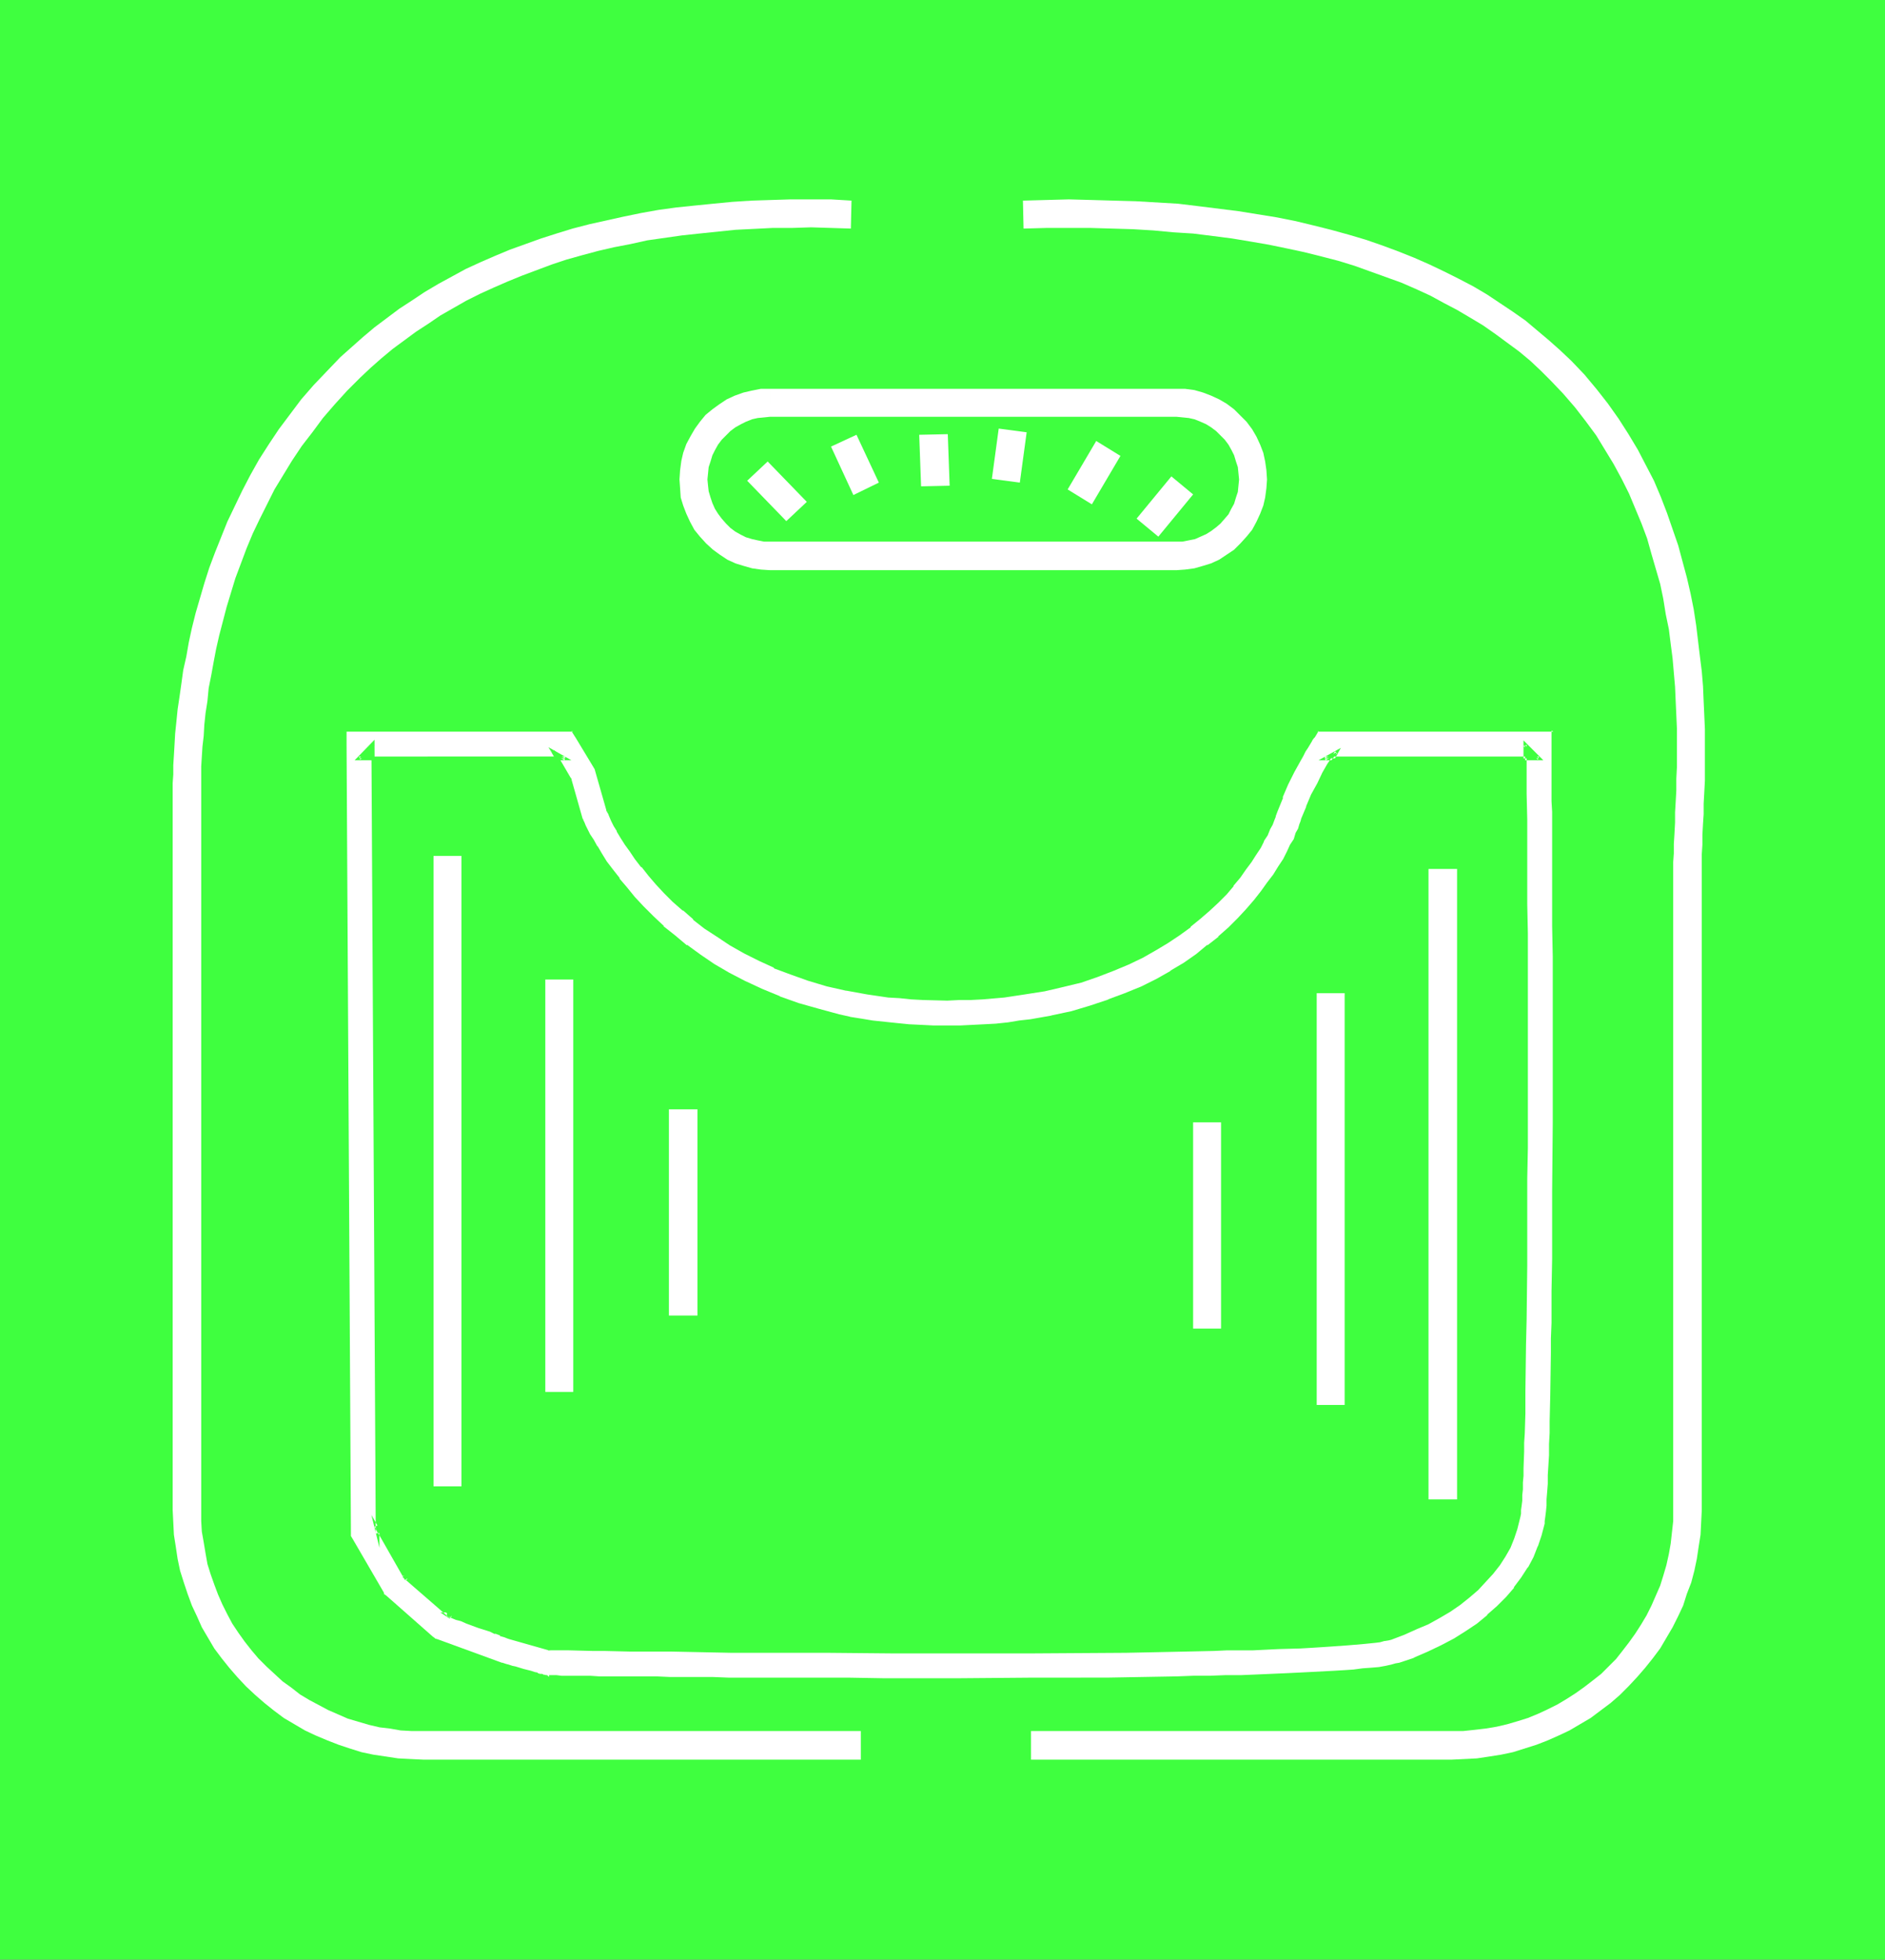
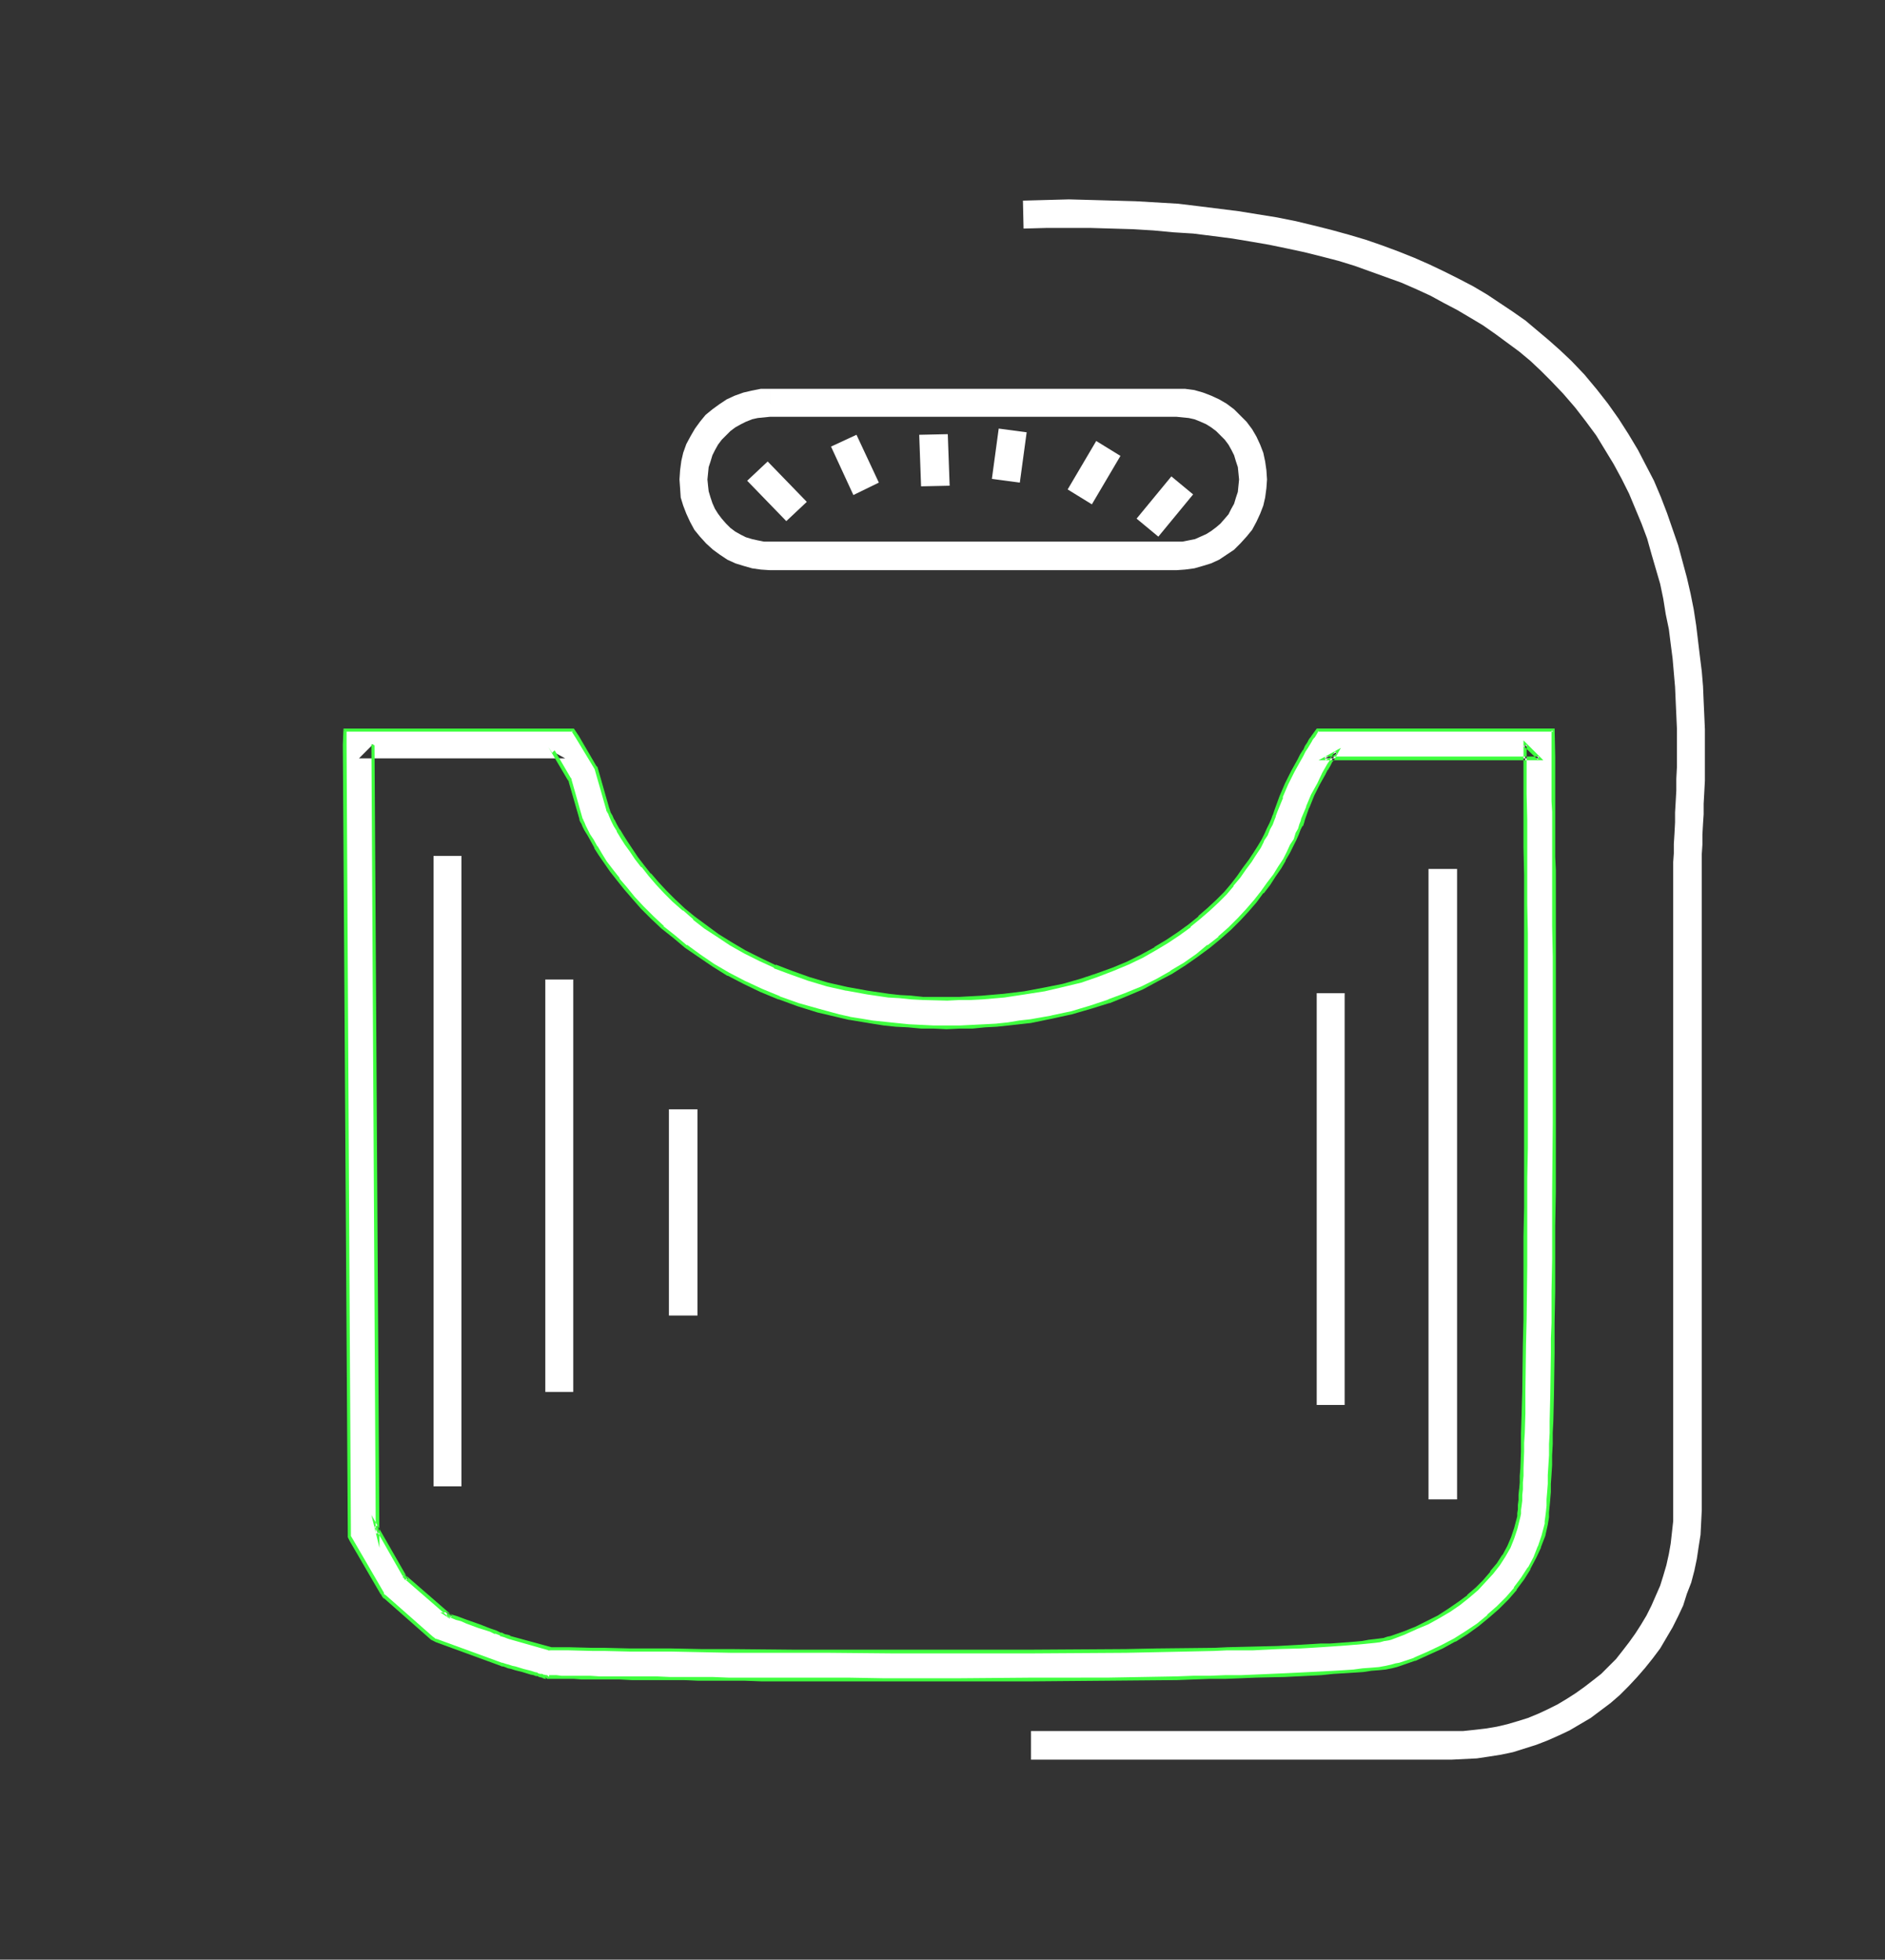
<svg xmlns="http://www.w3.org/2000/svg" xmlns:ns1="http://sodipodi.sourceforge.net/DTD/sodipodi-0.dtd" xmlns:ns2="http://www.inkscape.org/namespaces/inkscape" version="1.0" width="129.766mm" height="134.879mm" id="svg21" ns1:docname="Scale 08.wmf">
  <rect width="100%" height="100%" fill="#333333" stroke="none" />
  <ns1:namedview id="namedview21" pagecolor="#ffffff" bordercolor="#000000" borderopacity="0.25" ns2:showpageshadow="2" ns2:pageopacity="0.0" ns2:pagecheckerboard="0" ns2:deskcolor="#d1d1d1" ns2:document-units="mm" />
  <defs id="defs1">
    <pattern id="WMFhbasepattern" patternUnits="userSpaceOnUse" width="6" height="6" x="0" y="0" />
  </defs>
-   <path style="fill:#3fff3f;fill-opacity:1;fill-rule:evenodd;stroke:none" d="M 490.455,509.779 V 0 H 0 v 509.779 z" id="path1" />
-   <path style="fill:#ffffff;fill-opacity:1;fill-rule:evenodd;stroke:none" d="m 221.553,52.19 -5.333,-0.323 h -5.333 -5.171 l -5.171,0.162 -5.01,0.162 -5.01,0.323 -5.01,0.485 -4.848,0.485 -4.686,0.485 -4.686,0.646 -4.525,0.808 -4.686,0.969 -4.363,0.969 -4.363,0.969 -4.363,1.131 -4.202,1.293 -4.04,1.293 -4.04,1.454 -4.04,1.454 -3.878,1.616 -3.717,1.616 -3.878,1.777 -3.555,1.939 -3.555,1.939 -3.555,2.101 -3.394,2.262 -3.232,2.101 -3.232,2.424 -3.232,2.424 -3.07,2.585 -2.909,2.585 -2.909,2.585 -3.555,3.716 -3.394,3.555 -3.232,3.716 -2.909,3.878 -2.909,3.878 -2.586,3.878 -2.586,4.039 -2.262,4.039 -2.101,4.039 -1.939,4.039 -1.939,4.039 -1.616,4.039 -1.616,4.039 -1.454,3.878 -1.293,4.039 -1.131,3.878 -1.131,3.878 -0.97,3.878 -0.808,3.716 -0.646,3.716 -0.808,3.555 -0.485,3.555 -0.485,3.393 -0.485,3.232 -0.323,3.232 -0.323,3.07 -0.162,2.908 -0.162,2.747 -0.162,2.585 v 2.424 l -0.162,2.262 v 2.101 186.946 l 0.162,3.232 0.162,3.232 0.485,3.07 0.485,3.232 0.646,3.07 0.97,3.07 0.97,2.908 1.131,3.07 1.293,2.747 1.293,2.908 1.616,2.747 1.616,2.747 1.939,2.585 1.939,2.424 2.101,2.424 2.262,2.424 2.424,2.262 2.424,2.101 2.424,1.939 2.586,1.939 2.747,1.616 2.747,1.616 2.747,1.293 3.07,1.293 2.909,1.131 2.909,0.969 3.07,0.969 3.07,0.646 3.232,0.485 3.232,0.485 3.07,0.162 3.394,0.162 h 113.928 v -7.433 h -113.928 -2.909 l -2.909,-0.162 -2.747,-0.485 -2.747,-0.323 -2.747,-0.646 -2.747,-0.808 -2.747,-0.808 -2.586,-1.131 -2.586,-1.131 -2.424,-1.293 -2.424,-1.293 -2.424,-1.454 -2.262,-1.777 -2.262,-1.616 -2.101,-1.939 -2.101,-1.939 -2.101,-2.101 -1.778,-2.101 -1.778,-2.262 -1.616,-2.262 -1.616,-2.424 -1.293,-2.424 -1.293,-2.585 -1.131,-2.585 -0.97,-2.585 -0.97,-2.747 -0.808,-2.585 -0.485,-2.747 -0.485,-2.908 -0.485,-2.747 -0.162,-2.747 v -2.908 -186.946 -1.939 -2.262 -2.262 l 0.162,-2.585 0.162,-2.585 0.323,-2.747 0.162,-2.908 0.323,-3.07 0.485,-3.07 0.323,-3.393 0.646,-3.232 0.646,-3.555 0.646,-3.393 0.808,-3.555 0.97,-3.716 0.97,-3.716 1.131,-3.716 1.131,-3.716 1.454,-3.878 1.454,-3.878 1.616,-3.878 1.778,-3.716 1.939,-3.878 1.939,-3.878 2.262,-3.716 2.262,-3.716 2.586,-3.878 2.747,-3.555 2.747,-3.716 3.07,-3.555 3.232,-3.555 3.394,-3.393 2.747,-2.585 2.747,-2.424 2.909,-2.424 3.07,-2.262 3.07,-2.262 3.232,-2.101 3.07,-2.101 3.394,-1.939 3.394,-1.939 3.555,-1.777 3.555,-1.616 3.717,-1.616 3.555,-1.454 3.878,-1.454 3.878,-1.454 3.878,-1.293 4.04,-1.131 4.202,-1.131 4.202,-0.969 4.202,-0.808 4.363,-0.969 4.525,-0.646 4.525,-0.646 4.525,-0.485 4.686,-0.485 4.686,-0.485 9.696,-0.485 h 5.01 l 5.01,-0.162 5.171,0.162 5.171,0.162 z" id="path2" />
  <path style="fill:#ffffff;fill-opacity:1;fill-rule:evenodd;stroke:none" d="m 268.256,457.751 h 109.565 l 3.232,-0.162 3.232,-0.162 3.232,-0.485 3.07,-0.485 3.07,-0.646 3.07,-0.969 3.07,-0.969 2.909,-1.131 2.909,-1.293 2.747,-1.293 2.747,-1.616 2.747,-1.616 2.586,-1.939 2.586,-1.939 2.424,-2.101 2.262,-2.262 2.262,-2.424 2.101,-2.424 1.939,-2.424 1.939,-2.585 1.616,-2.747 1.616,-2.747 1.454,-2.908 1.293,-2.747 0.97,-3.07 1.131,-2.908 0.808,-3.07 0.646,-3.07 0.485,-3.232 0.485,-3.07 0.162,-3.232 0.162,-3.232 v -168.526 -2.101 l 0.162,-2.424 v -2.585 l 0.162,-2.908 0.162,-2.424 v -2.747 l 0.162,-2.908 0.162,-3.07 v -3.232 -10.179 l -0.162,-3.716 -0.162,-3.555 -0.162,-3.878 -0.323,-3.878 -0.485,-3.878 -0.485,-4.039 -0.485,-4.039 -0.646,-4.201 -0.808,-4.039 -0.97,-4.201 -1.131,-4.201 -1.131,-4.201 -1.454,-4.201 -1.454,-4.201 -1.616,-4.201 -1.778,-4.201 -2.101,-4.039 -2.101,-4.039 -2.424,-4.039 -2.586,-4.039 -2.747,-3.878 -2.909,-3.716 -3.232,-3.878 -3.394,-3.555 -2.909,-2.747 -2.909,-2.585 -3.07,-2.585 -3.07,-2.585 -3.232,-2.262 -3.394,-2.262 -3.394,-2.262 -3.555,-2.101 -3.717,-1.939 -3.878,-1.939 -3.717,-1.777 -4.04,-1.777 -4.04,-1.616 -4.363,-1.616 -4.202,-1.454 -4.363,-1.293 -4.686,-1.293 -4.525,-1.131 -4.686,-1.131 -4.848,-0.969 -5.01,-0.808 -5.01,-0.808 -5.171,-0.646 -5.171,-0.646 -5.333,-0.646 -5.494,-0.323 -5.494,-0.323 -5.818,-0.162 -5.656,-0.162 -5.979,-0.162 -5.979,0.162 -5.979,0.162 0.162,7.271 5.979,-0.162 h 5.656 5.818 l 5.494,0.162 5.494,0.162 5.333,0.323 5.171,0.485 5.171,0.323 5.171,0.646 5.01,0.646 4.848,0.808 4.686,0.808 4.686,0.969 4.525,0.969 4.525,1.131 4.363,1.131 4.202,1.293 4.04,1.454 4.04,1.454 4.04,1.454 3.717,1.616 3.878,1.777 3.555,1.939 3.394,1.777 3.555,2.101 3.232,1.939 3.232,2.262 3.07,2.262 3.07,2.262 2.909,2.424 2.747,2.585 2.586,2.585 3.232,3.393 3.07,3.555 2.747,3.555 2.747,3.716 2.262,3.716 2.262,3.716 2.101,3.878 1.939,3.878 1.616,3.878 1.616,3.878 1.454,3.878 1.131,4.039 1.131,3.878 1.131,3.878 0.808,3.878 0.646,4.039 0.808,3.878 0.485,3.878 0.485,3.716 0.323,3.716 0.323,3.716 0.162,3.716 0.162,3.555 0.162,3.555 v 10.018 l -0.162,3.07 v 3.07 l -0.162,2.908 -0.162,2.747 v 2.585 l -0.162,3.07 -0.162,2.585 v 2.424 l -0.162,2.262 v 168.526 2.908 l -0.323,2.908 -0.323,2.908 -0.485,2.747 -0.646,2.908 -0.808,2.747 -0.808,2.585 -1.131,2.585 -1.131,2.585 -1.293,2.585 -1.454,2.424 -1.454,2.262 -1.616,2.262 -1.616,2.101 -1.778,2.262 -1.939,1.939 -1.939,1.939 -2.262,1.777 -2.101,1.616 -2.262,1.616 -2.262,1.454 -2.424,1.454 -2.586,1.293 -2.424,1.131 -2.747,1.131 -2.586,0.808 -2.747,0.808 -2.747,0.646 -2.909,0.485 -2.747,0.323 -3.07,0.323 h -2.909 -109.565 z" id="path3" />
  <path style="fill:#ffffff;fill-opacity:1;fill-rule:evenodd;stroke:none" d="m 143.824,195.51 4.686,7.756 -0.485,-0.969 3.07,10.664 0.162,0.323 0.162,0.323 0.162,0.485 0.485,0.808 0.485,0.969 0.646,1.293 0.808,1.454 0.97,1.777 1.293,1.777 1.293,2.101 1.616,2.262 1.616,2.101 1.939,2.424 2.101,2.424 2.262,2.585 2.586,2.585 2.747,2.585 2.909,2.424 3.232,2.585 3.394,2.424 3.717,2.424 3.878,2.262 4.04,2.262 4.363,2.101 4.686,1.939 5.01,1.777 5.171,1.454 5.494,1.293 2.747,0.646 2.909,0.646 2.909,0.323 3.07,0.485 3.232,0.323 3.07,0.323 3.394,0.162 3.232,0.162 h 3.394 3.555 l 3.232,-0.162 3.232,-0.162 3.07,-0.323 2.909,-0.323 2.909,-0.323 2.909,-0.323 5.494,-1.131 5.333,-1.131 4.848,-1.293 4.686,-1.616 4.525,-1.777 4.202,-1.777 3.878,-1.939 3.717,-2.101 3.394,-2.101 3.232,-2.262 3.07,-2.262 2.747,-2.262 2.747,-2.424 2.424,-2.424 2.101,-2.262 2.101,-2.424 1.778,-2.262 1.778,-2.262 1.454,-2.262 1.293,-2.101 1.293,-1.939 0.97,-1.939 0.97,-1.616 0.808,-1.616 0.646,-1.454 0.485,-1.293 0.485,-1.131 0.323,-0.808 0.162,-0.646 1.131,-3.232 1.454,-3.07 1.454,-2.908 1.454,-2.585 0.646,-1.293 0.646,-1.131 0.485,-0.969 0.485,-0.646 0.485,-0.646 0.323,-0.485 0.162,-0.323 v -0.162 l -3.07,1.616 h 55.752 l -3.717,-3.555 0.162,6.14 v 6.625 6.786 7.109 7.271 7.594 l 0.162,7.594 v 55.744 l -0.162,7.917 v 7.594 7.594 7.433 7.109 l -0.162,6.948 -0.162,6.625 v 6.302 5.978 l -0.162,5.655 v 2.585 l -0.162,2.585 v 2.424 l -0.162,2.262 v 2.262 2.101 l -0.162,1.939 -0.162,1.777 v 1.777 l -0.162,1.454 v 1.454 l -0.162,1.293 v 1.131 l -0.162,0.969 -0.162,0.646 v 0.646 l -0.646,2.585 -0.97,2.424 -0.97,2.424 -1.293,2.262 -1.454,2.262 -1.616,2.101 -1.939,2.262 -1.939,1.939 -2.262,1.939 -2.424,1.939 -2.586,1.777 -2.747,1.616 -2.747,1.454 -3.07,1.454 -3.232,1.293 -3.232,1.293 -0.808,0.162 -0.97,0.323 -1.293,0.162 -1.131,0.162 -1.616,0.162 -1.778,0.162 -1.778,0.323 h -1.939 l -2.262,0.323 h -2.262 l -2.424,0.162 -2.586,0.162 -2.747,0.162 -2.909,0.162 h -2.909 l -3.232,0.162 -3.232,0.162 h -3.232 l -3.555,0.162 -3.394,0.162 h -7.434 l -7.595,0.162 -7.918,0.162 h -8.242 l -8.403,0.162 h -8.565 -35.067 -17.453 -8.403 l -8.403,-0.162 h -8.242 l -7.757,-0.162 h -7.757 l -7.272,-0.162 h -3.394 -3.394 -3.394 -3.07 l -3.07,-0.162 h -3.07 -2.747 l -2.747,-0.162 0.97,0.162 -10.827,-2.908 v -0.162 l -0.485,-0.162 -0.97,-0.323 -0.97,-0.323 -1.293,-0.485 -1.454,-0.485 -2.909,-1.131 -3.232,-1.131 -1.293,-0.485 -1.293,-0.485 -1.131,-0.485 -0.808,-0.162 -0.485,-0.323 h -0.162 l 1.131,0.646 -12.282,-10.664 0.646,0.969 -7.918,-13.896 0.485,1.939 -1.131,-205.366 -3.717,3.716 h 46.056 7.595 z m -4.363,-5.494 H 93.405 89.688 v 3.716 l 1.293,205.204 v 0.969 l 0.485,0.808 7.918,13.734 0.323,0.646 0.485,0.323 12.282,10.826 0.485,0.323 0.646,0.323 16.806,6.14 h 0.162 0.485 l 0.485,0.323 0.808,0.162 0.808,0.162 0.808,0.323 2.101,0.646 1.939,0.485 0.97,0.323 0.808,0.162 0.646,0.162 0.646,0.162 0.162,0.162 h 0.162 l 0.485,0.162 h 0.485 2.424 l 1.293,0.162 h 3.232 2.101 2.101 2.424 5.333 l 3.07,0.162 h 3.07 3.394 l 3.555,0.162 h 3.555 3.717 3.878 4.04 4.202 l 4.202,0.162 h 4.363 8.888 9.373 l 9.373,0.162 h 19.392 l 19.554,-0.162 h 9.696 l 9.373,-0.162 h 9.211 l 9.05,-0.162 4.202,-0.162 h 4.363 l 4.04,-0.162 4.04,-0.162 h 3.878 l 3.717,-0.162 3.717,-0.162 3.394,-0.162 3.232,-0.162 3.07,-0.162 3.07,-0.162 2.747,-0.162 2.586,-0.323 2.424,-0.162 2.101,-0.162 1.939,-0.323 1.778,-0.162 1.454,-0.323 1.293,-0.323 0.97,-0.162 3.878,-1.454 3.555,-1.454 3.555,-1.616 3.232,-1.939 3.07,-1.777 2.909,-2.101 2.747,-2.262 2.586,-2.262 2.424,-2.424 2.101,-2.424 1.939,-2.585 1.616,-2.747 1.454,-2.747 1.293,-2.747 0.97,-3.07 0.646,-2.908 0.162,-0.808 0.162,-1.131 0.162,-1.293 v -1.454 l 0.162,-1.777 0.162,-1.939 v -2.101 l 0.162,-2.262 0.162,-2.585 v -2.585 l 0.162,-2.908 0.162,-2.908 v -3.07 -3.393 l 0.162,-3.393 v -3.555 l 0.162,-3.555 v -3.878 -3.716 -4.039 l 0.162,-8.24 0.162,-8.402 v -8.725 -8.725 -17.935 -43.303 -7.917 -14.542 -3.393 -11.795 l -0.162,-2.747 v -10.018 -1.454 -3.393 -3.555 h -3.717 -55.752 -1.939 l -1.131,1.616 -0.162,0.162 v 0.162 l -0.162,0.162 -0.323,0.646 -0.485,0.646 -0.485,0.969 -0.646,0.969 -0.646,1.131 -0.808,1.293 -0.808,1.454 -0.646,1.454 -1.616,3.232 -1.454,3.393 -1.454,3.555 -0.162,0.646 -0.162,0.646 -0.485,0.969 -0.485,1.131 -0.485,1.293 -0.808,1.454 -0.808,1.616 -0.97,1.777 -1.131,1.777 -1.131,1.939 -1.454,1.939 -1.616,1.939 -1.616,2.262 -1.778,2.101 -2.101,2.101 -2.262,2.101 -2.424,2.101 -2.586,2.101 -2.747,2.101 -2.909,2.101 -3.232,1.939 -3.555,1.777 -3.555,1.777 -3.878,1.777 -4.202,1.454 -4.202,1.454 -4.686,1.131 -4.848,1.131 -5.01,0.969 -5.494,0.646 -5.494,0.485 -3.07,0.162 -2.909,0.162 h -3.232 l -6.302,-0.162 -3.07,-0.162 -2.909,-0.162 -2.909,-0.323 -5.656,-0.808 -5.333,-0.969 -5.01,-1.131 -4.848,-1.454 -4.525,-1.616 -4.202,-1.616 -4.04,-1.939 -3.878,-1.939 -3.717,-2.101 -3.232,-2.101 -3.232,-2.101 -2.909,-2.424 -2.747,-2.262 -2.586,-2.262 -2.262,-2.262 -2.101,-2.262 -1.939,-2.262 -1.778,-2.101 -1.616,-2.101 -1.454,-1.939 -1.293,-1.939 -0.97,-1.777 -0.97,-1.616 -0.808,-1.454 -0.808,-1.131 -0.485,-1.131 -0.323,-0.808 -0.323,-0.646 v -0.323 0.485 l -3.07,-10.826 v -0.323 l -0.323,-0.485 -4.686,-7.594 -0.97,-1.777 h -2.101 z" id="path4" />
  <path style="fill:#3fff3f;fill-opacity:1;fill-rule:evenodd;stroke:none" d="m 142.693,194.378 5.333,9.048 0.808,-0.485 -0.323,-0.808 -0.808,0.323 3.07,10.664 v 0.162 0.162 l 0.162,0.162 -0.162,-0.162 0.162,0.162 v 0.162 l 0.323,0.485 0.323,0.808 0.485,0.969 0.808,1.293 0.808,1.454 0.97,1.777 v 0.162 l 1.131,1.777 1.454,2.101 1.454,2.101 1.778,2.262 v 0 l 1.939,2.424 v 0 l 2.101,2.424 2.262,2.585 2.586,2.585 2.747,2.585 v 0 l 3.07,2.424 3.07,2.585 v 0 l 3.555,2.424 3.555,2.424 3.878,2.424 h 0.162 l 4.04,2.101 4.363,2.101 4.686,1.939 h 0.162 l 4.848,1.777 5.171,1.616 5.494,1.293 2.747,0.646 h 0.162 l 2.909,0.485 2.909,0.485 3.07,0.485 3.07,0.323 3.232,0.162 v 0 l 3.394,0.323 h 3.232 l 3.394,0.162 3.555,-0.162 h 3.232 l 3.232,-0.323 3.07,-0.162 v 0 l 3.07,-0.323 2.909,-0.323 2.909,-0.323 5.494,-1.131 v 0 l 5.171,-1.131 5.01,-1.454 4.686,-1.454 h 0.162 l 4.363,-1.777 v 0 l 4.202,-1.777 3.878,-2.101 3.717,-1.939 v 0 l 3.555,-2.262 3.232,-2.262 3.07,-2.262 v 0 l 2.747,-2.262 v 0 l 2.747,-2.424 2.424,-2.424 2.101,-2.262 2.101,-2.424 v 0 l 1.778,-2.424 h 0.162 l 1.616,-2.101 1.454,-2.262 1.454,-2.101 1.131,-1.939 v -0.162 l 1.131,-1.939 0.808,-1.616 0.808,-1.616 0.646,-1.454 0.485,-1.293 0.485,-0.969 h 0.162 l 0.323,-0.969 v 0 l 0.162,-0.646 1.131,-3.232 v 0.162 l 1.293,-3.232 1.454,-2.908 1.454,-2.585 0.646,-1.293 v 0.162 l 0.646,-1.131 0.485,-0.969 0.646,-0.808 0.323,-0.646 0.323,-0.485 0.162,-0.323 v 0 l 0.808,-1.454 -5.818,3.232 h 58.499 l -5.171,-5.17 v 7.271 6.625 6.786 7.109 l 0.162,7.271 v 7.594 7.594 55.744 7.917 7.594 l -0.162,7.594 v 7.433 14.057 l -0.162,6.625 -0.162,12.28 -0.162,5.655 -0.162,5.17 v 2.424 2.262 l -0.162,4.363 -0.162,1.939 v 1.777 l -0.162,1.777 v -0.162 l -0.162,1.616 v 0 1.454 -0.162 l -0.162,1.293 v 0.162 1.131 -0.162 l -0.162,0.969 v 0.808 l -0.162,0.646 v 0 l -0.646,2.424 -0.808,2.424 v 0 l -0.97,2.262 -1.293,2.424 v -0.162 l -1.454,2.262 -1.778,2.101 h 0.162 l -1.939,2.262 -1.939,1.939 -2.262,1.939 h 0.162 l -2.424,1.777 -2.586,1.777 -2.747,1.777 v 0 l -2.909,1.454 -2.909,1.454 -3.232,1.293 v 0 l -3.232,1.131 -0.808,0.162 -0.97,0.323 h 0.162 l -1.293,0.162 -1.293,0.162 -1.454,0.162 -1.778,0.323 -1.778,0.162 v 0 l -1.939,0.162 H 350.51 l -2.101,0.162 v 0 l -2.262,0.162 h -2.424 l -2.586,0.162 -2.747,0.162 -5.818,0.323 -6.464,0.162 -6.787,0.162 -3.394,0.162 -15.029,0.162 -7.918,0.162 -25.21,0.162 h -35.067 -17.453 -8.403 l -16.645,-0.162 h -7.757 l -7.757,-0.162 h -7.272 -3.394 l -6.787,-0.162 h -3.07 l -6.141,-0.162 h -2.747 -2.747 v 0.808 l 0.808,0.162 0.162,-0.969 -10.666,-2.908 h 0.162 -0.162 l -0.162,-0.162 -0.485,-0.162 -0.808,-0.162 -0.97,-0.485 v 0.162 l -1.293,-0.646 v 0 l -1.454,-0.485 -2.909,-1.131 -3.232,-1.131 -1.293,-0.485 -1.293,-0.485 -1.131,-0.323 v 0 l -0.808,-0.323 v 0 l -0.485,-0.162 v 0 l -0.162,-0.162 h -1.778 l 2.424,1.616 0.646,-0.808 -12.282,-10.664 -0.646,0.485 0.808,0.969 0.646,-0.323 -9.534,-16.643 2.101,8.564 -1.293,-208.759 -0.808,-0.323 1.131,205.366 0.97,-0.162 -0.485,-1.939 -0.808,0.323 7.918,13.896 0.646,-0.485 -0.646,-0.969 -0.646,0.646 12.282,10.664 0.485,-0.646 -1.131,-0.646 -0.162,0.808 v 0 l -0.162,-0.162 0.162,0.162 v 0 l 0.485,0.162 v 0 l 0.808,0.323 v 0 l 1.131,0.485 1.293,0.323 1.454,0.646 3.07,1.131 3.07,0.969 1.293,0.646 v -0.162 l 1.293,0.485 v 0.162 l 1.131,0.323 0.808,0.323 0.485,0.162 h -0.162 0.162 l 10.827,3.07 0.162,-0.969 h -0.97 v 0.808 h 2.747 2.747 l 6.141,0.162 h 3.07 l 6.787,0.162 h 3.394 7.272 l 7.757,0.162 7.757,0.162 h 16.645 8.403 l 17.453,0.162 h 35.067 l 25.21,-0.162 7.918,-0.162 15.029,-0.323 3.394,-0.162 h 6.787 l 6.464,-0.323 5.818,-0.162 2.747,-0.162 2.586,-0.162 2.424,-0.162 2.262,-0.162 h 0.162 l 2.101,-0.162 v 0 l 1.939,-0.162 h 0.162 l 1.778,-0.162 1.616,-0.162 1.616,-0.162 1.293,-0.162 1.131,-0.323 h 0.162 l 0.97,-0.162 0.646,-0.162 3.394,-1.293 v 0 l 3.232,-1.454 3.07,-1.293 2.909,-1.616 v 0 l 2.747,-1.616 2.586,-1.777 2.424,-1.939 v 0 l 2.262,-1.939 1.939,-2.101 1.939,-2.101 v 0 l 1.778,-2.262 1.454,-2.262 v 0 l 1.293,-2.262 0.97,-2.424 v 0 l 0.808,-2.424 0.646,-2.585 v 0 l 0.162,-0.646 0.162,-0.808 v -0.969 0 l 0.162,-1.131 v 0 l 0.162,-1.293 v 0 -1.454 0 l 0.162,-1.454 v 0 -1.777 l 0.162,-1.777 v -1.939 l 0.162,-4.363 v -2.262 l 0.162,-2.424 0.162,-5.17 v -5.655 l 0.162,-12.28 0.162,-6.625 0.162,-14.057 v -7.433 -7.594 -7.594 l 0.162,-7.917 v -55.744 l -0.162,-7.594 v -7.594 -7.271 -7.109 l -0.162,-6.786 v -6.625 -6.14 l -0.808,0.323 3.717,3.555 0.323,-0.808 h -55.752 l 0.162,0.969 3.07,-1.777 -0.485,-0.485 h -0.162 v 0 l -0.162,0.323 -0.323,0.485 -0.323,0.646 -0.485,0.808 -0.646,0.969 -0.646,1.131 v 0 l -0.646,1.131 -1.293,2.747 -1.616,2.908 -1.293,3.07 V 209.89 l -1.293,3.07 -0.162,0.646 v 0 l -0.323,0.808 v 0 l -0.323,1.131 -0.646,1.131 -0.485,1.616 -0.97,1.454 -0.808,1.777 -0.97,1.939 v 0 l -1.293,1.939 -1.293,2.101 -1.616,2.101 -1.616,2.262 v 0 l -1.778,2.262 v 0 l -2.101,2.424 -2.101,2.262 -2.424,2.424 -2.747,2.424 h 0.162 l -2.909,2.262 v -0.162 l -2.909,2.424 -3.232,2.262 -3.555,2.101 h 0.162 l -3.717,2.101 -3.878,1.939 -4.363,1.777 v 0 l -4.363,1.616 h 0.162 l -4.848,1.616 -4.848,1.454 -5.333,1.131 h 0.162 l -5.494,0.969 -2.909,0.323 -2.909,0.485 -3.07,0.323 h 0.162 l -3.07,0.162 -3.232,0.162 -3.232,0.162 h -3.555 -3.394 l -3.232,-0.162 -3.394,-0.162 h 0.162 l -3.232,-0.323 -3.07,-0.323 -3.07,-0.323 -2.909,-0.485 -3.07,-0.485 h 0.162 l -2.909,-0.646 -5.333,-1.454 -5.171,-1.454 -5.01,-1.777 h 0.162 l -4.686,-1.939 -4.525,-2.101 -4.04,-2.101 v 0 l -3.878,-2.262 -3.555,-2.424 -3.555,-2.585 v 0.162 l -3.07,-2.585 -3.07,-2.424 h 0.162 l -2.747,-2.585 -2.586,-2.585 -2.262,-2.424 -2.101,-2.585 v 0 l -1.939,-2.262 h 0.162 l -1.778,-2.262 -1.616,-2.101 -1.293,-2.101 -1.131,-1.939 v 0.162 l -0.97,-1.777 -0.97,-1.454 -0.646,-1.293 -0.485,-0.969 -0.323,-0.808 -0.323,-0.646 v 0.162 -0.162 -0.162 l -0.162,-0.162 0.162,0.162 -0.162,-0.162 -3.07,-10.826 -0.808,0.323 0.323,0.969 0.808,-0.485 -4.525,-7.756 -0.646,0.646 z" id="path5" />
-   <path style="fill:#3fff3f;fill-opacity:1;fill-rule:evenodd;stroke:none" d="m 98.737,402.653 -1.293,-210.213 -5.171,5.332 h 56.398 l -5.979,-3.393 0.97,1.454 3.232,1.939 0.162,-0.969 H 93.405 l 0.323,0.808 3.717,-3.716 z" id="path6" />
  <path style="fill:#3fff3f;fill-opacity:1;fill-rule:evenodd;stroke:none" d="m 89.365,189.531 -0.162,4.201 1.293,205.204 v 0.969 l 0.485,0.969 8.08,13.896 v -0.162 l 0.323,0.646 0.485,0.646 v -0.162 l 12.282,10.826 v 0 l 0.646,0.323 0.646,0.323 v 0 l 16.806,6.14 0.323,0.162 v 0 h 0.323 v 0 l 0.485,0.162 0.808,0.323 0.808,0.162 0.97,0.323 1.939,0.485 2.101,0.646 0.808,0.162 0.808,0.323 v -0.162 l 0.646,0.323 v 0 l 0.646,0.162 v 0 h 0.323 -0.162 l 0.162,0.162 0.646,0.162 h 0.485 l -0.485,-0.485 0.162,0.485 h 2.747 1.293 3.232 l 2.101,0.162 h 2.101 2.424 5.333 l 3.07,0.162 h 3.07 3.394 3.555 3.555 l 3.717,0.162 h 3.878 4.04 4.202 l 4.202,0.162 h 4.363 8.888 9.373 9.373 19.392 19.554 l 19.069,-0.162 18.261,-0.162 4.202,-0.162 4.363,-0.162 h 4.04 l 4.04,-0.162 3.878,-0.162 7.434,-0.162 3.394,-0.162 3.232,-0.162 3.07,-0.162 3.07,-0.323 2.747,-0.162 v 0 l 2.586,-0.162 2.424,-0.162 2.101,-0.323 2.101,-0.162 1.616,-0.162 1.616,-0.323 v 0 l 1.293,-0.323 0.97,-0.323 3.717,-1.293 h 0.162 l 3.555,-1.616 3.555,-1.616 3.232,-1.777 h 0.162 l 3.07,-1.939 2.909,-2.101 v 0 l 2.747,-2.262 v 0 l 2.586,-2.262 2.424,-2.424 2.101,-2.424 v -0.162 l 1.939,-2.585 1.616,-2.585 v -0.162 l 1.454,-2.747 1.293,-2.747 v -0.162 l 1.131,-2.908 0.646,-2.908 v 0 l 0.162,-0.969 0.162,-0.969 v -1.293 l 0.162,-1.616 0.162,-1.616 v -0.162 l 0.162,-1.939 v -2.101 l 0.162,-2.262 0.162,-2.585 v -2.585 l 0.162,-2.908 v -2.908 l 0.162,-3.07 0.162,-6.786 0.162,-10.987 v -3.716 -4.039 l 0.162,-8.24 v -8.402 -8.725 l 0.162,-8.725 V 292.133 248.83 240.913 226.371 l -0.162,-3.393 v -11.795 -2.747 -10.018 -1.454 l -0.162,-7.433 h -61.893 l -1.293,1.777 -0.323,0.485 0.162,-0.162 -0.323,0.323 -0.323,0.485 v 0 l -0.323,0.646 -0.646,0.969 v 0 l -0.485,1.131 v -0.162 l -0.808,1.293 v 0 l -0.646,1.293 -0.808,1.454 -0.808,1.454 -1.616,3.232 -1.454,3.393 v 0 l -1.293,3.555 -0.485,1.454 v -0.162 l -0.323,0.969 -0.485,1.131 -0.646,1.293 -0.646,1.454 -0.808,1.616 v 0 l -0.97,1.616 -1.131,1.777 -1.293,1.939 -1.454,1.939 -1.454,2.101 -1.616,2.101 v 0 l -1.778,2.101 -2.101,2.101 -2.262,2.101 -2.424,2.101 h 0.162 l -2.586,2.101 v 0 l -2.909,2.101 -2.909,1.939 -3.232,1.939 h 0.162 l -3.555,1.939 -3.555,1.777 -3.878,1.616 v 0 l -4.04,1.454 -4.363,1.454 -4.525,1.293 -4.848,0.969 v 0 l -5.171,0.969 -5.333,0.646 -5.656,0.485 h 0.162 l -3.07,0.162 -2.909,0.162 h -3.232 -6.302 l -3.07,-0.323 h 0.162 l -3.07,-0.162 -2.909,-0.323 -5.494,-0.808 -5.333,-0.969 v 0 l -5.01,-1.131 -4.848,-1.454 -4.525,-1.616 v 0 l -4.202,-1.616 v 0.162 l -4.04,-1.939 -3.878,-1.939 -3.555,-2.101 v 0 l -3.394,-2.101 -3.07,-2.262 -3.07,-2.262 v 0 l -2.586,-2.101 v 0 l -2.586,-2.424 -2.262,-2.262 -2.101,-2.262 -1.939,-2.262 v 0.162 l -1.778,-2.262 v 0 l -1.616,-2.101 -1.293,-1.939 -1.293,-1.939 -1.131,-1.777 -0.97,-1.616 v 0.162 l -0.808,-1.454 v 0 l -0.646,-1.293 v 0.162 l -0.485,-1.131 -0.485,-0.808 -0.162,-0.646 -0.162,-0.323 -0.808,0.323 0.162,0.485 0.808,-0.323 -0.162,-0.323 -0.808,0.323 0.162,0.323 0.323,0.485 0.323,0.808 0.485,1.131 v 0 l 0.646,1.293 v 0 l 0.808,1.293 v 0.162 l 0.97,1.616 1.131,1.777 1.293,1.777 1.293,1.939 1.616,2.101 h 0.162 l 1.778,2.262 v 0 l 1.939,2.262 2.101,2.262 2.262,2.262 2.586,2.262 h 0.162 l 2.586,2.262 v 0.162 l 2.909,2.262 3.232,2.101 3.394,2.262 v 0 l 3.717,2.101 3.878,1.939 3.878,1.777 v 0.162 l 4.363,1.616 v 0 l 4.525,1.616 4.848,1.454 5.01,1.131 h 0.162 l 5.333,0.969 5.494,0.808 2.909,0.162 3.07,0.323 v 0 l 3.07,0.162 6.302,0.162 3.232,-0.162 h 2.909 l 3.07,-0.162 v 0 l 5.656,-0.485 5.333,-0.808 5.171,-0.808 v 0 l 4.848,-1.131 4.686,-1.131 4.202,-1.454 4.202,-1.616 v 0 l 3.878,-1.616 3.717,-1.777 3.394,-1.939 v 0 l 3.232,-1.939 2.909,-1.939 2.909,-2.101 v -0.162 l 2.586,-2.101 v 0 l 2.424,-2.101 2.262,-2.101 2.101,-2.101 1.778,-2.101 v -0.162 l 1.778,-2.101 1.454,-2.101 1.454,-1.939 1.131,-1.777 1.293,-1.939 0.808,-1.616 v -0.162 l 0.97,-1.454 0.646,-1.616 0.646,-1.131 0.485,-1.293 0.323,-0.808 v -0.162 l 0.485,-1.293 1.454,-3.555 h -0.162 l 1.454,-3.393 1.616,-3.232 0.808,-1.454 0.808,-1.454 0.646,-1.131 v 0 l 0.646,-1.293 v 0 l 0.646,-0.969 v 0 l 0.485,-0.808 0.485,-0.808 v 0 l 0.323,-0.646 v 0.162 l 0.162,-0.323 0.162,-0.162 v 0 l 0.162,-0.162 0.97,-1.616 -0.323,0.162 h 61.408 l -0.485,-0.323 v 6.948 1.454 10.018 l 0.162,2.747 v 11.795 3.393 14.542 l 0.162,7.917 v 43.303 l -0.162,17.935 v 8.725 8.725 l -0.162,8.402 v 8.24 l -0.162,4.039 v 3.716 l -0.162,10.987 -0.162,6.786 v 3.07 l -0.162,2.908 v 2.908 l -0.162,2.585 -0.162,2.585 v 2.262 l -0.162,2.101 -0.162,1.939 v 0 1.616 l -0.162,1.616 -0.162,1.293 -0.162,1.131 v 0.808 -0.162 l -0.808,3.07 -0.97,2.908 v -0.162 l -1.131,2.908 -1.454,2.747 v -0.162 l -1.778,2.747 -1.939,2.585 h 0.162 l -2.101,2.424 -2.424,2.424 -2.586,2.262 h 0.162 l -2.747,2.262 v 0 l -2.909,1.939 -3.07,1.939 v 0 l -3.394,1.777 -3.394,1.616 -3.717,1.616 h 0.162 l -3.878,1.293 -0.97,0.162 -1.131,0.323 v 0 l -1.454,0.323 -1.778,0.323 -1.939,0.162 -2.262,0.162 -2.424,0.323 -2.424,0.162 v 0 l -2.747,0.162 -3.07,0.162 -3.07,0.162 -3.232,0.162 -3.394,0.162 -7.434,0.323 -3.878,0.162 h -4.04 l -4.04,0.162 h -4.363 l -4.202,0.162 -18.261,0.323 H 268.902 l -19.554,0.162 h -19.392 l -9.373,-0.162 h -9.373 -8.888 -4.363 -4.202 -4.202 l -4.04,-0.162 h -3.878 -3.717 -3.555 l -3.555,-0.162 h -3.394 -3.07 -3.07 -5.333 l -2.424,-0.162 h -2.101 -2.101 -3.232 l -1.293,-0.162 h -2.424 l 0.485,0.485 v -0.485 h -0.97 0.162 l -0.485,-0.162 v 0.162 l -0.162,-0.162 -0.323,-0.162 v 0 h -0.485 v 0 l -0.646,-0.162 v -0.162 l -0.808,-0.162 -0.97,-0.323 -1.939,-0.485 -2.101,-0.646 -0.808,-0.162 -0.97,-0.323 -0.646,-0.162 -0.485,-0.162 -0.485,-0.162 v 0 h -0.162 l -16.806,-6.14 v 0 l -0.646,-0.162 h 0.162 l -0.646,-0.485 0.162,0.162 -12.282,-10.826 v 0 l -0.646,-0.485 0.162,0.323 -0.162,-0.646 v 0 l -8.08,-13.896 -0.485,-0.808 v 0.323 -0.969 L 90.173,193.732 v -3.716 l -0.485,0.323 z" id="path7" />
  <path style="fill:#3fff3f;fill-opacity:1;fill-rule:evenodd;stroke:none" d="m 157.721,210.698 0.162,0.485 0.808,-0.323 -3.232,-11.31 -0.323,-0.323 -4.525,-7.756 -1.293,-1.939 H 89.365 l 0.323,0.808 h 59.469 l -0.485,-0.162 1.131,1.777 4.686,7.756 0.162,0.323 v -0.162 l 3.232,11.31 z" id="path8" />
  <path style="fill:#ffffff;fill-opacity:1;fill-rule:evenodd;stroke:none" d="m 200.384,101.148 h -2.424 l -2.424,0.485 -2.101,0.485 -2.262,0.808 -2.101,0.969 -1.939,1.293 -1.778,1.293 -1.778,1.454 -1.454,1.777 -1.293,1.777 -1.131,1.939 -1.131,2.101 -0.808,2.262 -0.485,2.101 -0.323,2.424 -0.162,2.424 0.162,2.262 0.162,2.424 0.646,2.101 0.808,2.101 0.97,2.101 1.131,2.101 1.454,1.777 1.616,1.777 1.778,1.616 1.778,1.293 1.939,1.293 2.101,0.969 2.101,0.646 2.262,0.646 2.262,0.323 2.424,0.162 h 105.686 l 2.262,-0.162 2.424,-0.323 2.262,-0.646 2.101,-0.646 2.101,-0.969 1.939,-1.293 1.939,-1.293 1.616,-1.616 1.616,-1.777 1.454,-1.777 1.131,-2.101 0.97,-2.101 0.808,-2.101 0.485,-2.101 0.323,-2.424 0.162,-2.262 -0.162,-2.424 -0.323,-2.262 -0.485,-2.262 -0.808,-2.101 -0.97,-2.101 -1.131,-1.939 -1.454,-1.939 -1.616,-1.616 -1.616,-1.616 -1.939,-1.454 -1.939,-1.131 -2.101,-0.969 -2.101,-0.808 -2.262,-0.646 -2.424,-0.323 h -2.262 -105.686 v 7.271 h 105.686 l 1.616,0.162 1.616,0.162 1.454,0.323 1.616,0.646 1.454,0.646 1.293,0.808 1.293,0.969 1.131,1.131 1.131,1.131 0.97,1.293 0.808,1.454 0.646,1.293 0.485,1.616 0.485,1.454 0.162,1.616 0.162,1.616 -0.162,1.616 -0.162,1.616 -0.485,1.454 -0.485,1.616 -0.808,1.454 -0.646,1.293 -0.97,1.131 -1.131,1.293 -1.131,0.969 -1.293,0.969 -1.293,0.808 -1.454,0.646 -1.454,0.646 -1.616,0.323 -1.616,0.323 h -1.616 -105.686 -1.616 l -1.616,-0.323 -1.454,-0.323 -1.616,-0.485 -1.293,-0.646 -1.454,-0.808 -1.293,-0.969 -1.131,-1.131 -1.131,-1.293 -0.97,-1.293 -0.808,-1.293 -0.646,-1.454 -0.485,-1.454 -0.485,-1.616 -0.162,-1.454 -0.162,-1.616 0.162,-1.616 0.162,-1.616 0.485,-1.454 0.485,-1.616 0.646,-1.293 0.808,-1.454 0.97,-1.293 1.131,-1.131 1.131,-1.131 1.293,-0.969 1.454,-0.808 1.293,-0.646 1.616,-0.646 1.454,-0.323 1.616,-0.162 1.616,-0.162 z" id="path9" />
  <path style="fill:#ffffff;fill-opacity:1;fill-rule:evenodd;stroke:none" d="m 194.405,125.061 10.181,10.503 5.333,-5.009 -10.181,-10.503 z" id="path10" />
  <path style="fill:#ffffff;fill-opacity:1;fill-rule:evenodd;stroke:none" d="m 216.221,116.175 5.818,12.603 6.626,-3.232 -5.818,-12.442 z" id="path11" />
  <path style="fill:#ffffff;fill-opacity:1;fill-rule:evenodd;stroke:none" d="m 239.168,113.105 0.485,13.411 7.434,-0.162 -0.485,-13.411 z" id="path12" />
  <path style="fill:#ffffff;fill-opacity:1;fill-rule:evenodd;stroke:none" d="m 259.853,111.489 -1.778,13.088 7.272,0.969 1.778,-13.088 z" id="path13" />
  <path style="fill:#ffffff;fill-opacity:1;fill-rule:evenodd;stroke:none" d="m 285.224,114.72 -7.434,12.603 6.302,3.878 7.434,-12.603 z" id="path14" />
  <path style="fill:#ffffff;fill-opacity:1;fill-rule:evenodd;stroke:none" d="m 304.777,123.93 -9.05,10.987 5.656,4.686 9.05,-10.987 z" id="path15" />
  <path style="fill:#ffffff;fill-opacity:1;fill-rule:evenodd;stroke:none" d="m 112.797,222.655 v 164.002 h 7.272 V 222.655 Z" id="path16" />
  <path style="fill:#ffffff;fill-opacity:1;fill-rule:evenodd;stroke:none" d="M 141.885,254.809 V 362.097 h 7.272 V 254.809 Z" id="path17" />
  <path style="fill:#ffffff;fill-opacity:1;fill-rule:evenodd;stroke:none" d="m 174.043,288.579 v 53.644 h 7.434 v -53.644 z" id="path18" />
  <path style="fill:#ffffff;fill-opacity:1;fill-rule:evenodd;stroke:none" d="m 371.68,226.048 v 164.002 h 7.434 V 226.048 Z" id="path19" />
  <path style="fill:#ffffff;fill-opacity:1;fill-rule:evenodd;stroke:none" d="m 342.592,258.363 v 107.126 h 7.272 v -107.126 z" id="path20" />
-   <path style="fill:#ffffff;fill-opacity:1;fill-rule:evenodd;stroke:none" d="m 310.433,291.972 v 53.644 h 7.272 v -53.644 z" id="path21" />
+   <path style="fill:#ffffff;fill-opacity:1;fill-rule:evenodd;stroke:none" d="m 310.433,291.972 v 53.644 v -53.644 z" id="path21" />
</svg>